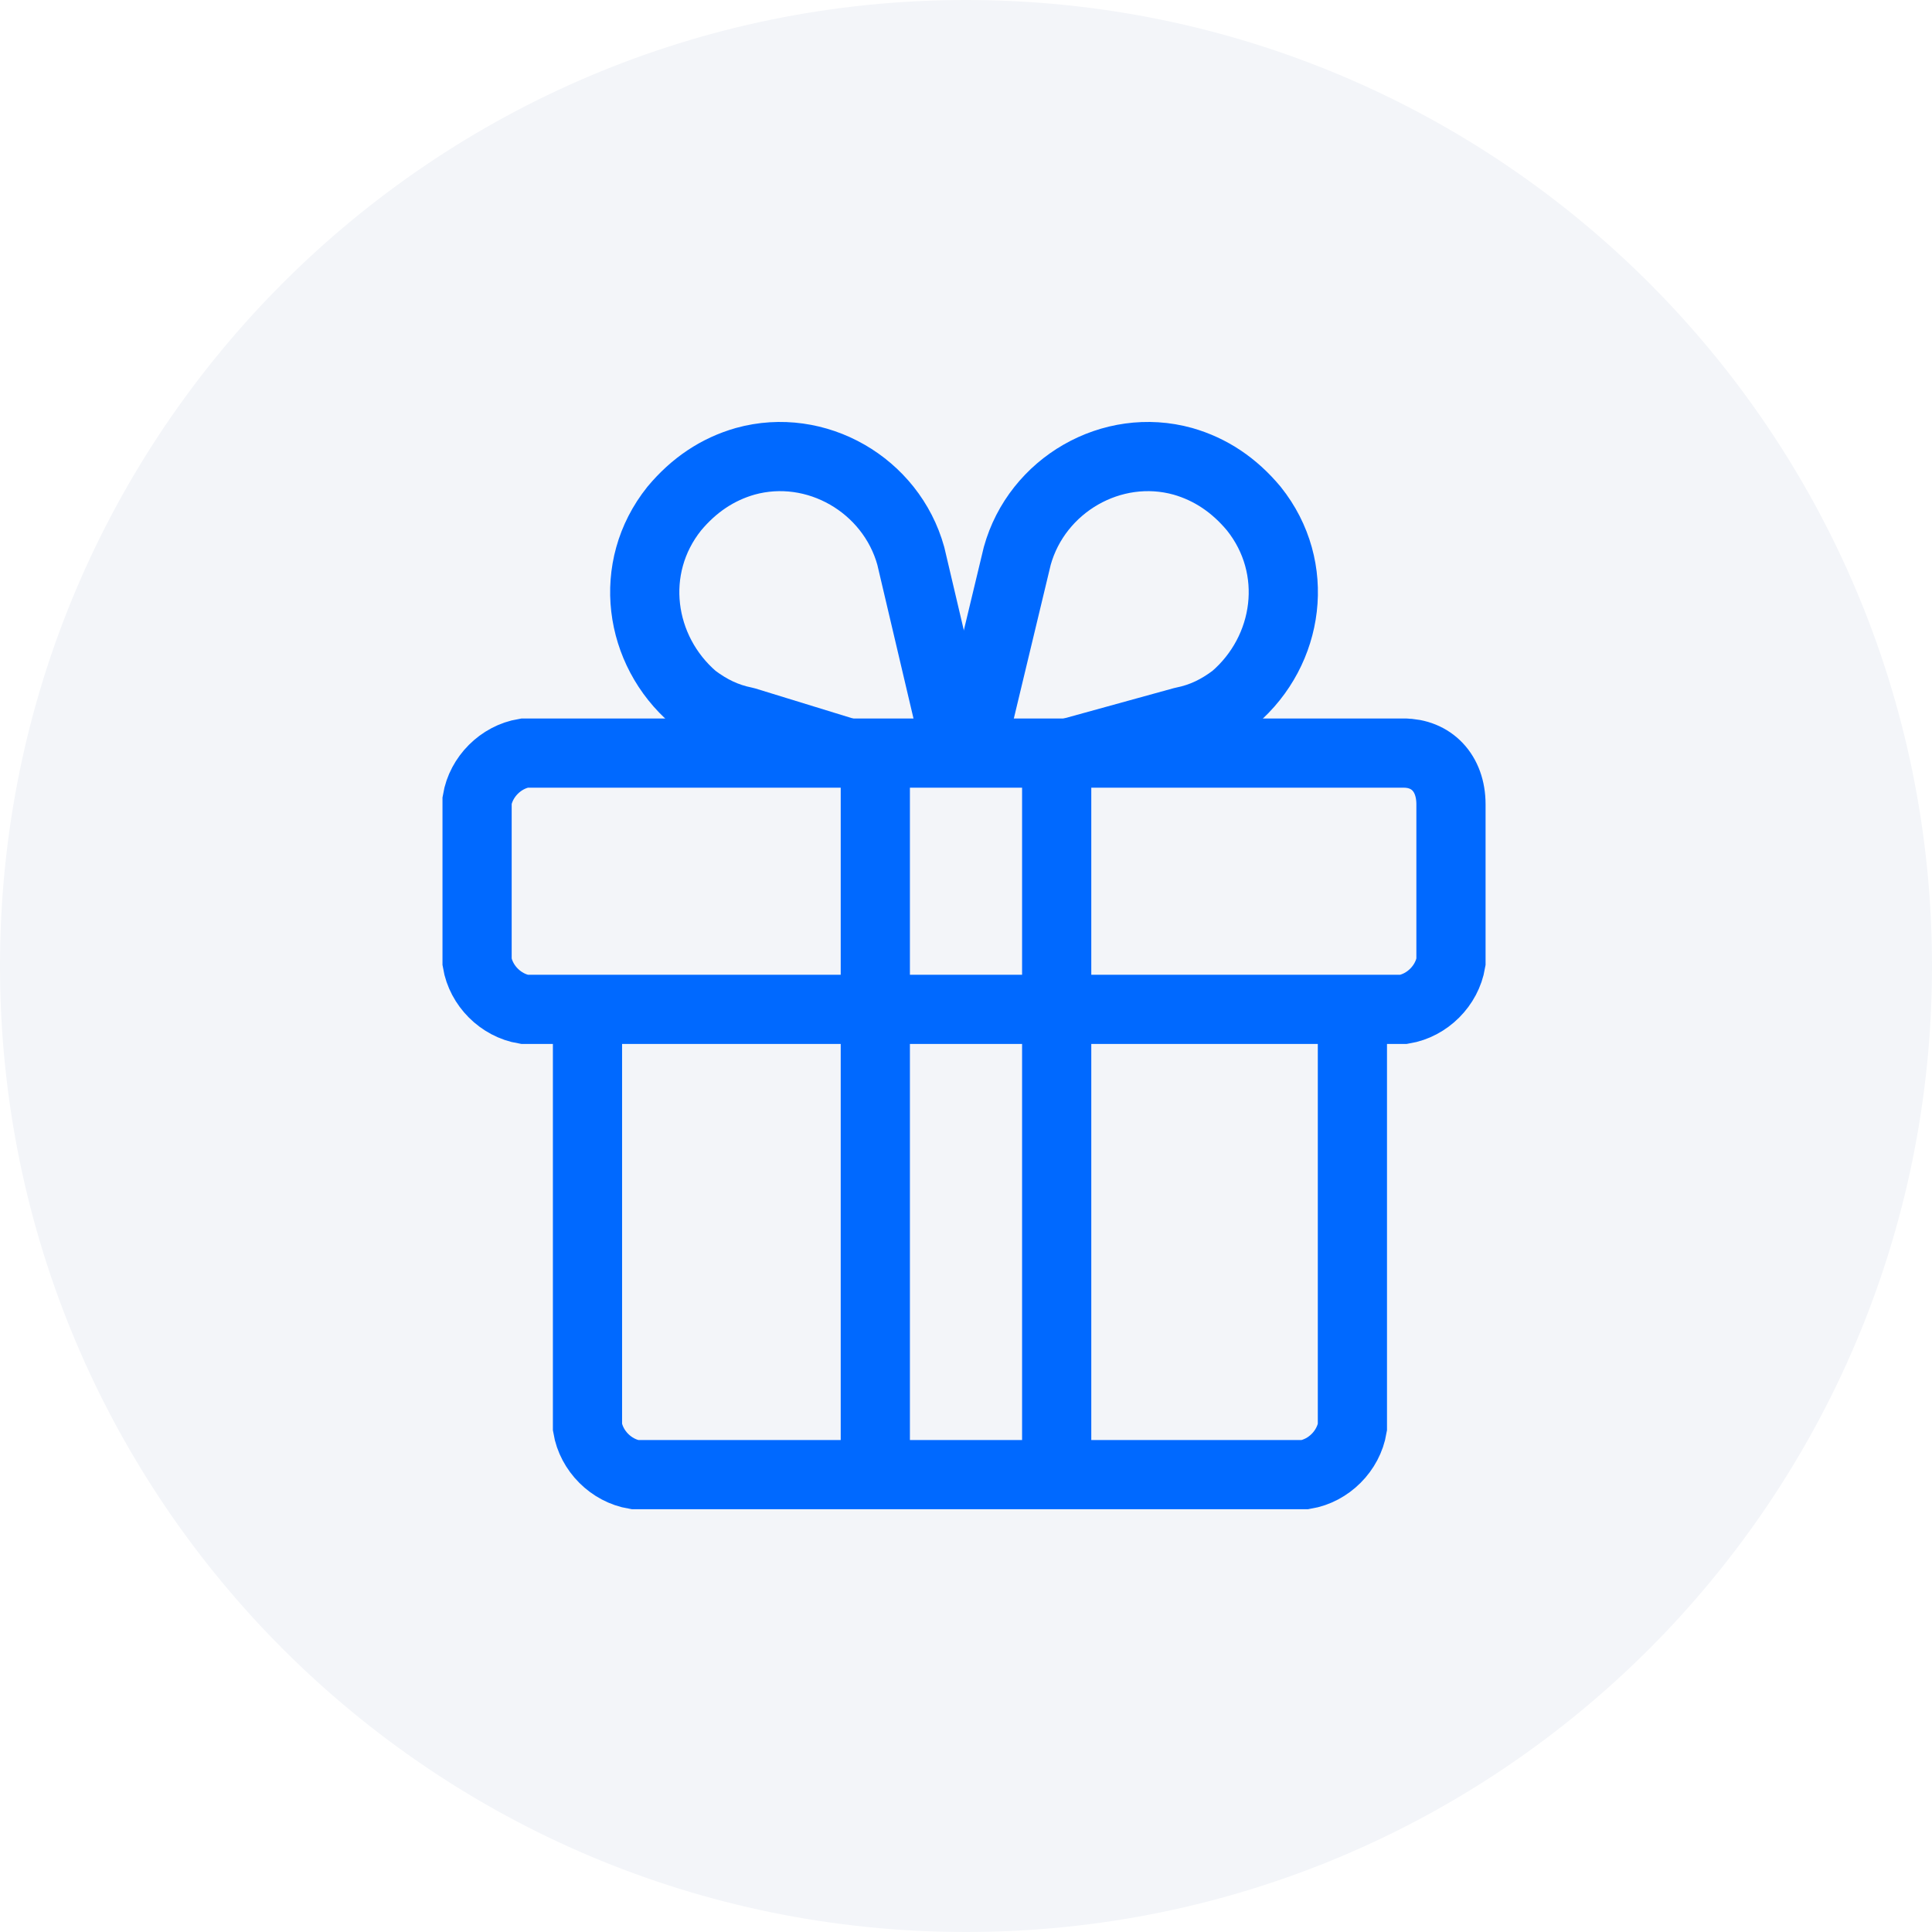
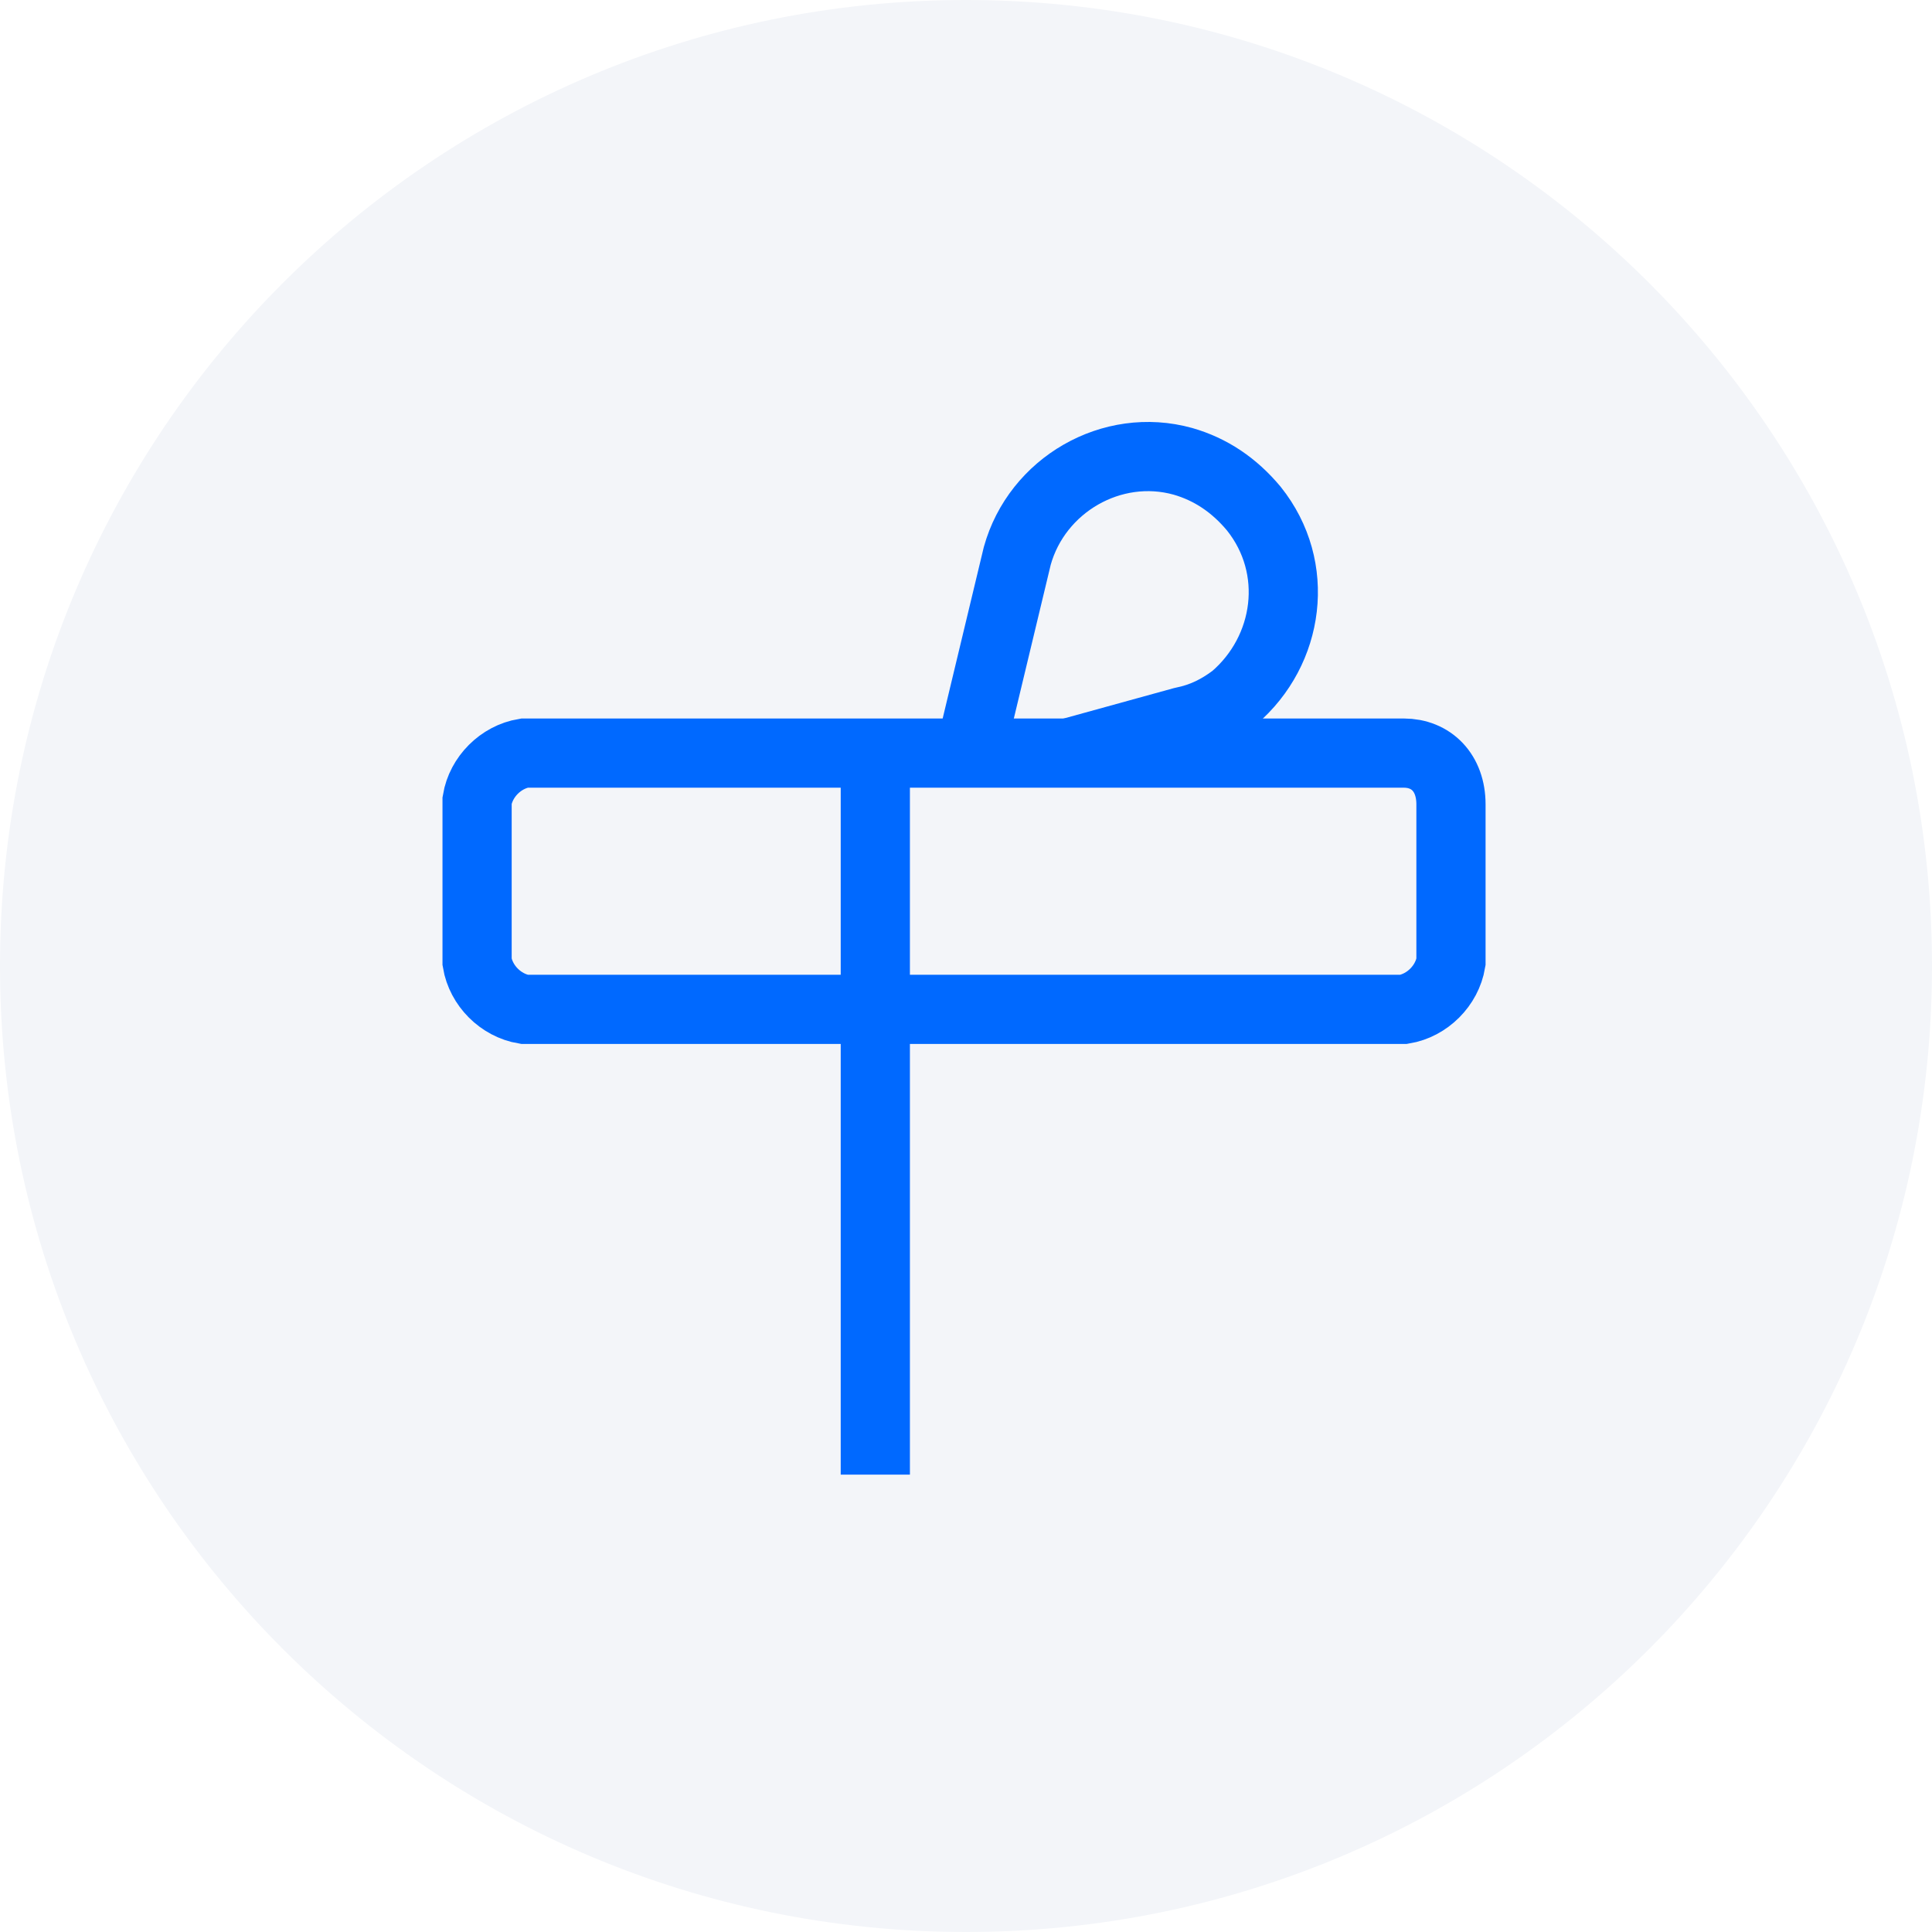
<svg xmlns="http://www.w3.org/2000/svg" fill="none" height="49" viewBox="0 0 49 49" width="49">
-   <rect fill="white" height="49" width="49" />
  <path d="M24.5 49C38.031 49 49 38.031 49 24.5C49 10.969 38.031 0 24.5 0C10.969 0 0 10.969 0 24.5C0 38.031 10.969 49 24.5 49Z" fill="#F3F5F9" />
  <path d="M24.6 19.1L25.8 14.1C26.3 12.3 28.2 11.2 30 11.7C30.7 11.9 31.3 12.3 31.8 12.9C33 14.4 32.7 16.5 31.3 17.7C30.9 18 30.5 18.2 30 18.3L27.1 19.1" stroke="#0069FF" stroke-linejoin="round" stroke-width="1.755" />
-   <path d="M24.3 19.2L23.1 14.1C22.6 12.3 20.7 11.2 18.9 11.7C18.2 11.9 17.6 12.3 17.1 12.9C15.9 14.4 16.2 16.5 17.6 17.7C18 18 18.4 18.2 18.9 18.3L21.5 19.1" stroke="#0069FF" stroke-linejoin="round" stroke-width="1.755" />
-   <path d="M14.9 25.5V36.2C15 36.8 15.5 37.3 16.1 37.4H33.1C33.7 37.3 34.2 36.8 34.3 36.2V25.5" stroke="#0069FF" stroke-miterlimit="10" stroke-width="1.755" />
-   <path d="M35.6 19.1H13.3C12.7 19.2 12.2 19.7 12.1 20.3V24.4C12.2 25 12.7 25.5 13.3 25.6H35.6C36.2 25.5 36.7 25 36.8 24.4V20.4C36.8 19.6 36.3 19.1 35.6 19.1ZM35.6 19.1C35.7 19.1 35.6 19.1 35.6 19.1Z" stroke="#0069FF" stroke-miterlimit="10" stroke-width="1.755" />
+   <path d="M35.6 19.1H13.3C12.7 19.2 12.2 19.7 12.1 20.3V24.4C12.2 25 12.7 25.5 13.3 25.6H35.6C36.2 25.5 36.7 25 36.8 24.4V20.4C36.8 19.6 36.3 19.1 35.6 19.1ZM35.6 19.1Z" stroke="#0069FF" stroke-miterlimit="10" stroke-width="1.755" />
  <path d="M22.2 37.4V19.8" stroke="#0069FF" stroke-miterlimit="10" stroke-width="1.755" />
-   <path d="M26.8 37.4V19.8" stroke="#0069FF" stroke-miterlimit="10" stroke-width="1.755" />
</svg>